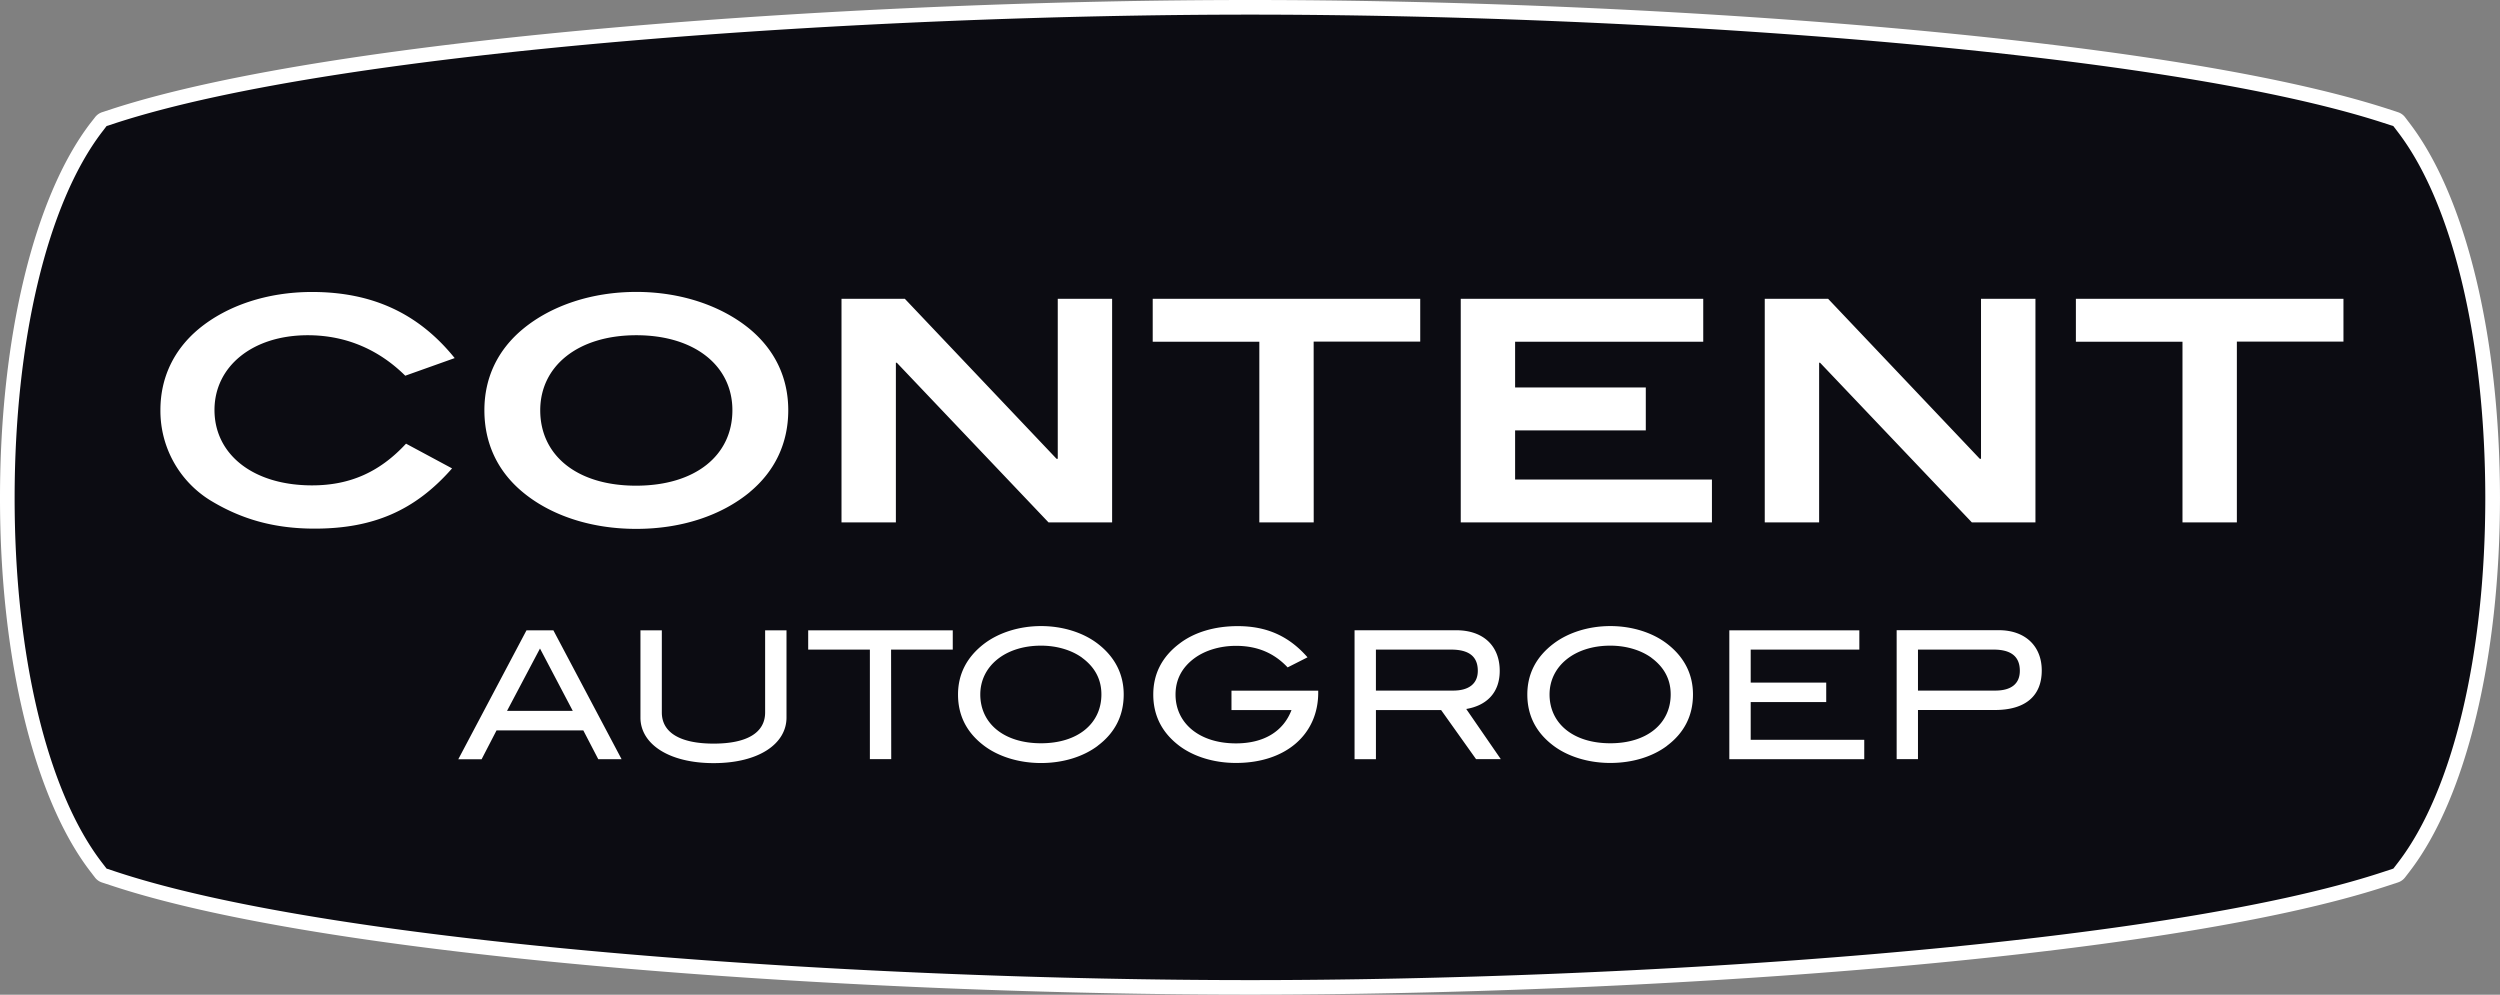
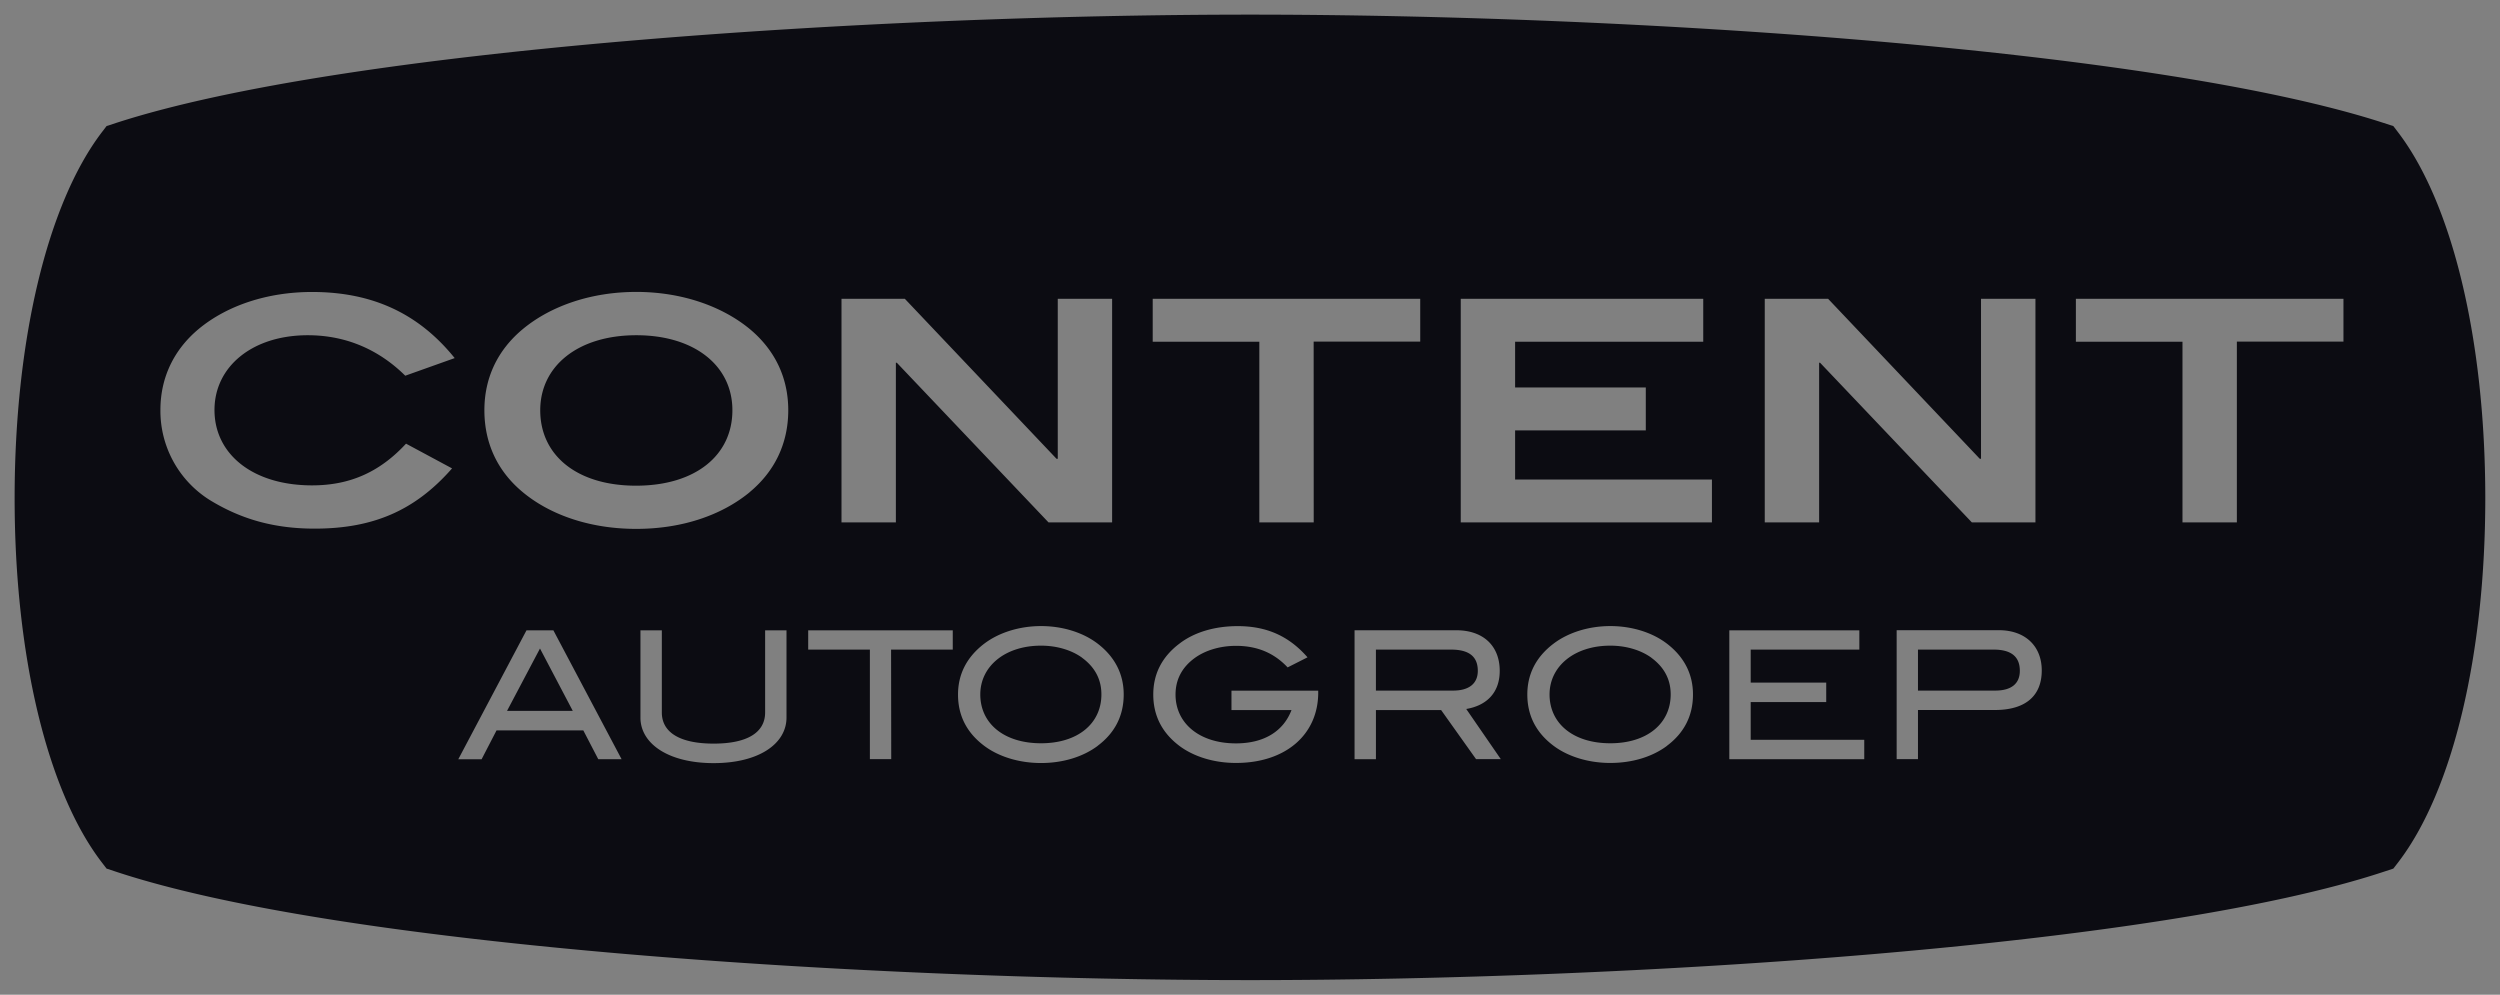
<svg xmlns="http://www.w3.org/2000/svg" id="Layer_1" data-name="Layer 1" width="1296.94" height="516.04" viewBox="0 0 1296.94 516.04">
  <rect x="0" y="0" width="1296.94" height="516.04" fill="#808080" stroke="none" />
  <defs>
    <style>.cls-1{fill:#fff;fill-rule:evenodd;}.cls-2{fill:#0c0c12;}</style>
  </defs>
  <g id="CAG-logo-rgb-2022">
-     <path class="cls-1" d="M648.57,516c196.88,0,472.35-17.5,590.54-56.61l4.93-1.62a7.74,7.74,0,0,0,3.63-2.57l2.48-3.22v0c29.09-37.91,46.84-110.36,46.78-194-.06-83.47-17.81-155.89-46.75-193.9l-2.5-3.29A7.58,7.58,0,0,0,1244,58.2l-5-1.64C1120,17.94,845.41,0,648.57,0S177,17.94,58,56.56l-5,1.64a7.67,7.67,0,0,0-3.68,2.61L46.74,64.1C17.8,102.12.06,174.54,0,258S17.69,414.09,46.79,452l2.47,3.22a7.54,7.54,0,0,0,3.64,2.59l4.93,1.62C176,498.54,451.68,516,648.57,516Z" />
    <path class="cls-2" d="M648.57,508.46c-196.09,0-470.65-17.29-588.37-56.23l-4.92-1.63-2.47-3.22C24.42,410.39,7.53,339.6,7.59,258s17-152.23,45.19-189.32l2.51-3.28,5-1.64C178.85,25.32,452.52,7.59,648.57,7.59s469.52,17.73,588,56.19l5.05,1.64,2.5,3.28c28.23,37.09,45.13,107.87,45.19,189.32s-16.83,152.37-45.21,189.36l-2.48,3.22-4.93,1.63C1119,491.17,844.66,508.46,648.57,508.46ZM370.23,395.89c23.38,0,37.79-10,37.79-23.65V327H396.93v42.6c0,10.35-9.14,16.17-26.7,16.17s-26.89-5.82-26.89-16.17V327H332.25v45.28C332.25,385.82,346.76,395.89,370.23,395.89Zm199.23-9c9-6.74,13.49-15.71,13.49-26.61,0-10.63-4.62-19.59-13.58-26.43-7.39-5.64-17.93-9.06-29.29-9.06s-21.9,3.42-29.39,9.06C501.64,340.73,497,349.6,497,360.32c0,10.9,4.53,19.77,13.49,26.52,7.3,5.54,17.92,9,29.57,9S562.07,392.48,569.46,386.93Zm295.33,0c9-6.74,13.49-15.71,13.49-26.61,0-10.63-4.62-19.59-13.59-26.43-7.39-5.64-17.92-9.06-29.29-9.06s-21.9,3.42-29.38,9.06c-9.06,6.84-13.68,15.71-13.68,26.43,0,10.9,4.53,19.77,13.49,26.52,7.3,5.54,17.93,9,29.57,9S857.39,392.48,864.79,386.93ZM641.17,395.8c25.87,0,42.69-14.78,42.69-36.5v-1h-45v10.07H670c-4.25,11.09-14.33,17.28-28.83,17.28-18.95,0-31.33-10.44-31.33-25.32,0-7.76,3.33-14.14,10-19,5.36-3.88,13-6.28,21.35-6.28,11.46,0,20.05,4,26.8,11.18L678.31,341c-9.7-11.09-21.25-16.18-36.22-16.18-12.1,0-22.64,3.24-30.21,9.06-9.06,6.84-13.59,15.71-13.59,26.43,0,10.9,4.53,19.77,13.4,26.52C619,392.38,629.53,395.8,641.17,395.8Zm-330.8-1.94h12.1L287.08,327H273.13l-35.39,66.9h12.1l7.76-15h45Zm586.76,0h70V383.79H908.22V364.2H947.4V354.13H908.22V337h56.36V327H897.13ZM462.27,337h32V327h-75V337h32v56.83h11.08Zm596.94,10.81c0-12.66-8.6-20.88-22.27-20.88h-53v66.9H995v-25.5h39.82C1050.71,368.36,1059.21,361.06,1059.21,347.84Zm-293.48,46h12.84L760.65,367.8c10-1.66,17.37-7.94,17.37-19.77,0-12.94-8.5-21.07-22.55-21.07H702.71v66.9H713.8v-25.5h33.82Zm91-52.58c-5.36-3.88-12.94-6.28-21.35-6.28-18.66,0-31.51,10.72-31.51,25.32,0,15.06,12.29,25.32,31.51,25.32s31.33-10.35,31.33-25.32C866.73,352.56,863.4,346.18,856.75,341.28Zm-295.33,0c-5.35-3.88-12.93-6.28-21.34-6.28-18.67,0-31.51,10.72-31.51,25.32,0,15.06,12.29,25.32,31.51,25.32s31.32-10.35,31.32-25.32C571.4,352.56,568.08,346.18,561.42,341.28Zm-281.27-4.8-17.09,32.34h34.09ZM1047.84,348c0-7.39-4.53-11-13.58-11H995v21.26h40C1043.41,358.29,1047.84,354.68,1047.84,348Zm-281.19,0c0-7.39-4.53-11-13.86-11h-39v21.26h40C762.12,358.29,766.65,354.59,766.65,348Zm-377.72-92.7c13.14-10.9,20-25.49,20-42.48,0-16.82-6.89-31.25-20-42.15-14.59-12-35.58-19.23-58.82-19.23-23.08,0-44.08,7.05-58.82,19.23-13.15,10.9-20,25.33-20,42.15,0,17,6.73,31.58,19.88,42.48,14.42,12,35.25,19.07,58.82,19.07C353.67,274.4,374.34,267.35,388.93,255.33ZM210.24,194.91l25.64-9.14c-18.75-23.24-42.79-34.3-74-34.3-23.24,0-44.07,7.05-58.66,19.07-13.14,10.9-20,25.49-20,42.15a54.58,54.58,0,0,0,25.48,46.64c16.67,10.26,34,14.91,54.5,14.91,30.29,0,52.09-9.3,71.32-31.25l-23.88-12.83c-13.63,14.75-29.17,21.64-48.73,21.64-30.77,0-50.64-16.19-50.64-39.11,0-22.43,19.55-38.78,48.4-38.78C180.43,173.91,197.25,182.08,210.24,194.91ZM757.8,271H888.11V248.76H786V223.27H853.8V201H786V177.27h97.6V155H757.8Zm402.63-93.77h55.3V155H1076.92v22.27h55.3V271h28.21Zm-478.94,0h55.29V155H598v22.27h55.31V271h28.21ZM543.94,271h33V155h-28.2v83h-.64l-78.7-83H436.55V271h28.21V188.17h.48Zm479,0h33V155H1027.7v83h-.64l-78.69-83H915.51V271h28.21V188.17h.48ZM330.11,173.91c-30.29,0-49.85,16-49.85,38.94,0,23.4,19.07,39.11,49.69,39.11,30.77,0,50-15.71,50-39.11C380,189.94,360.56,173.91,330.11,173.91Z" />
  </g>
</svg>